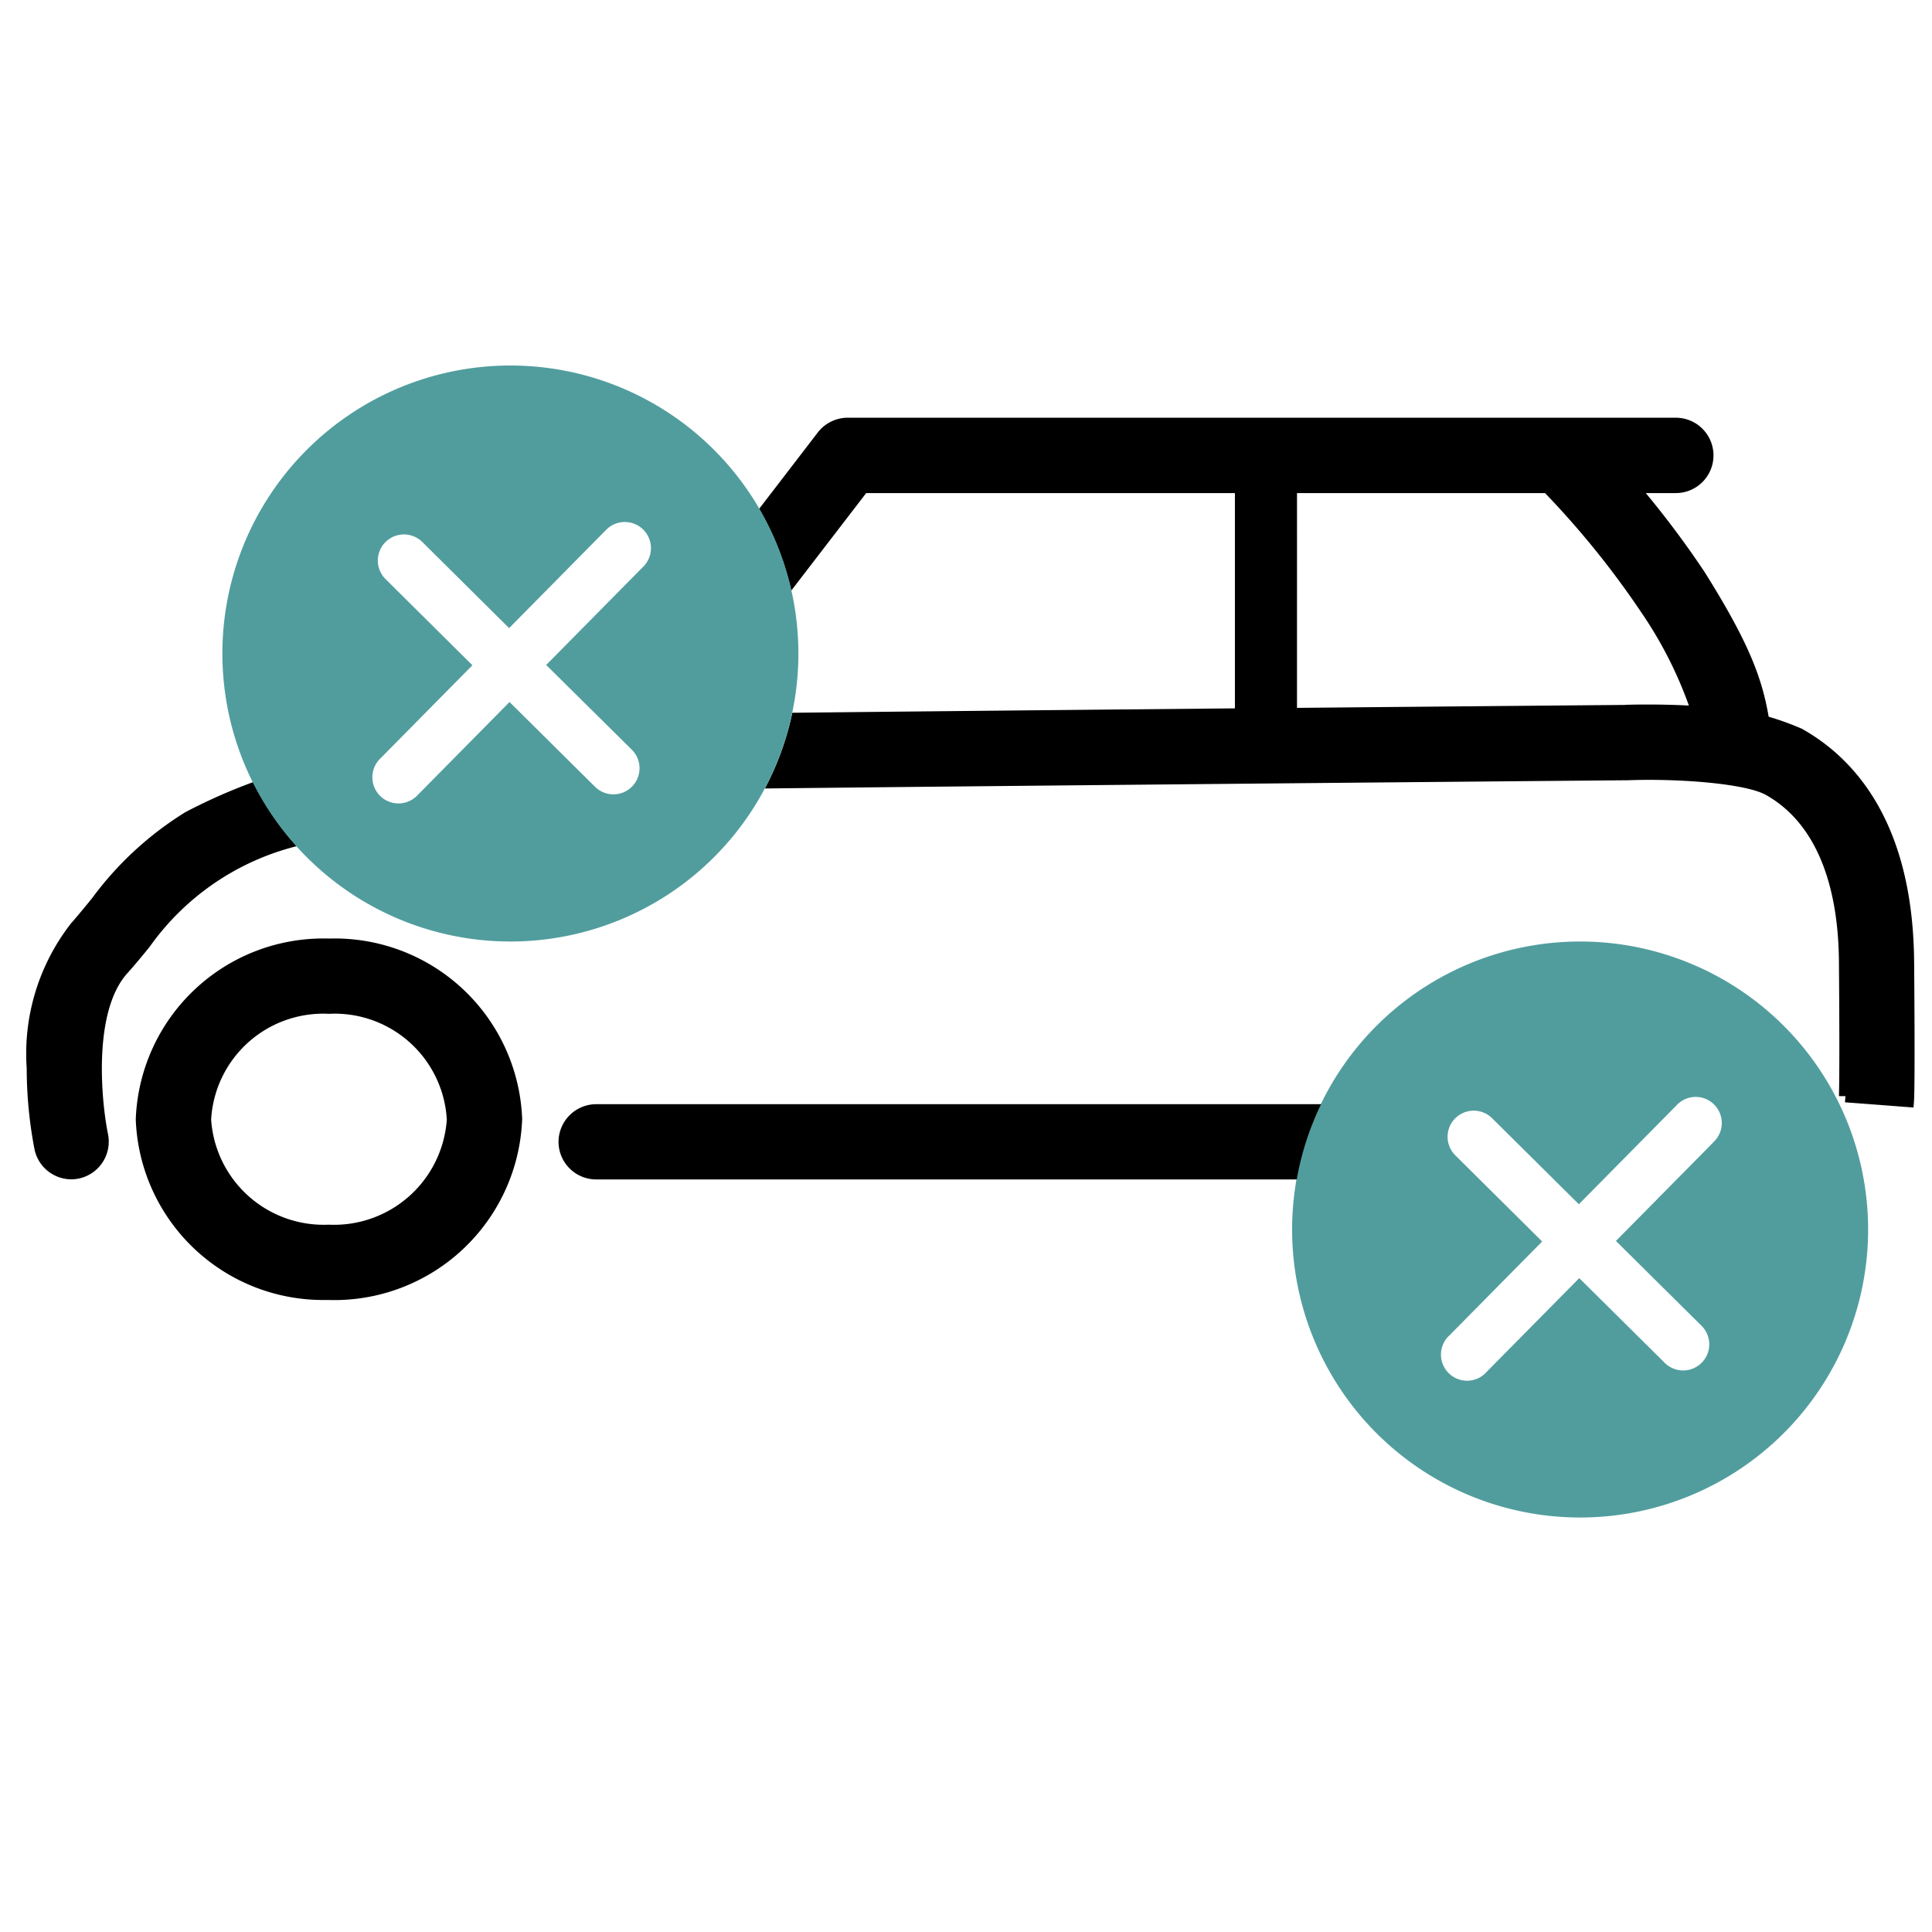
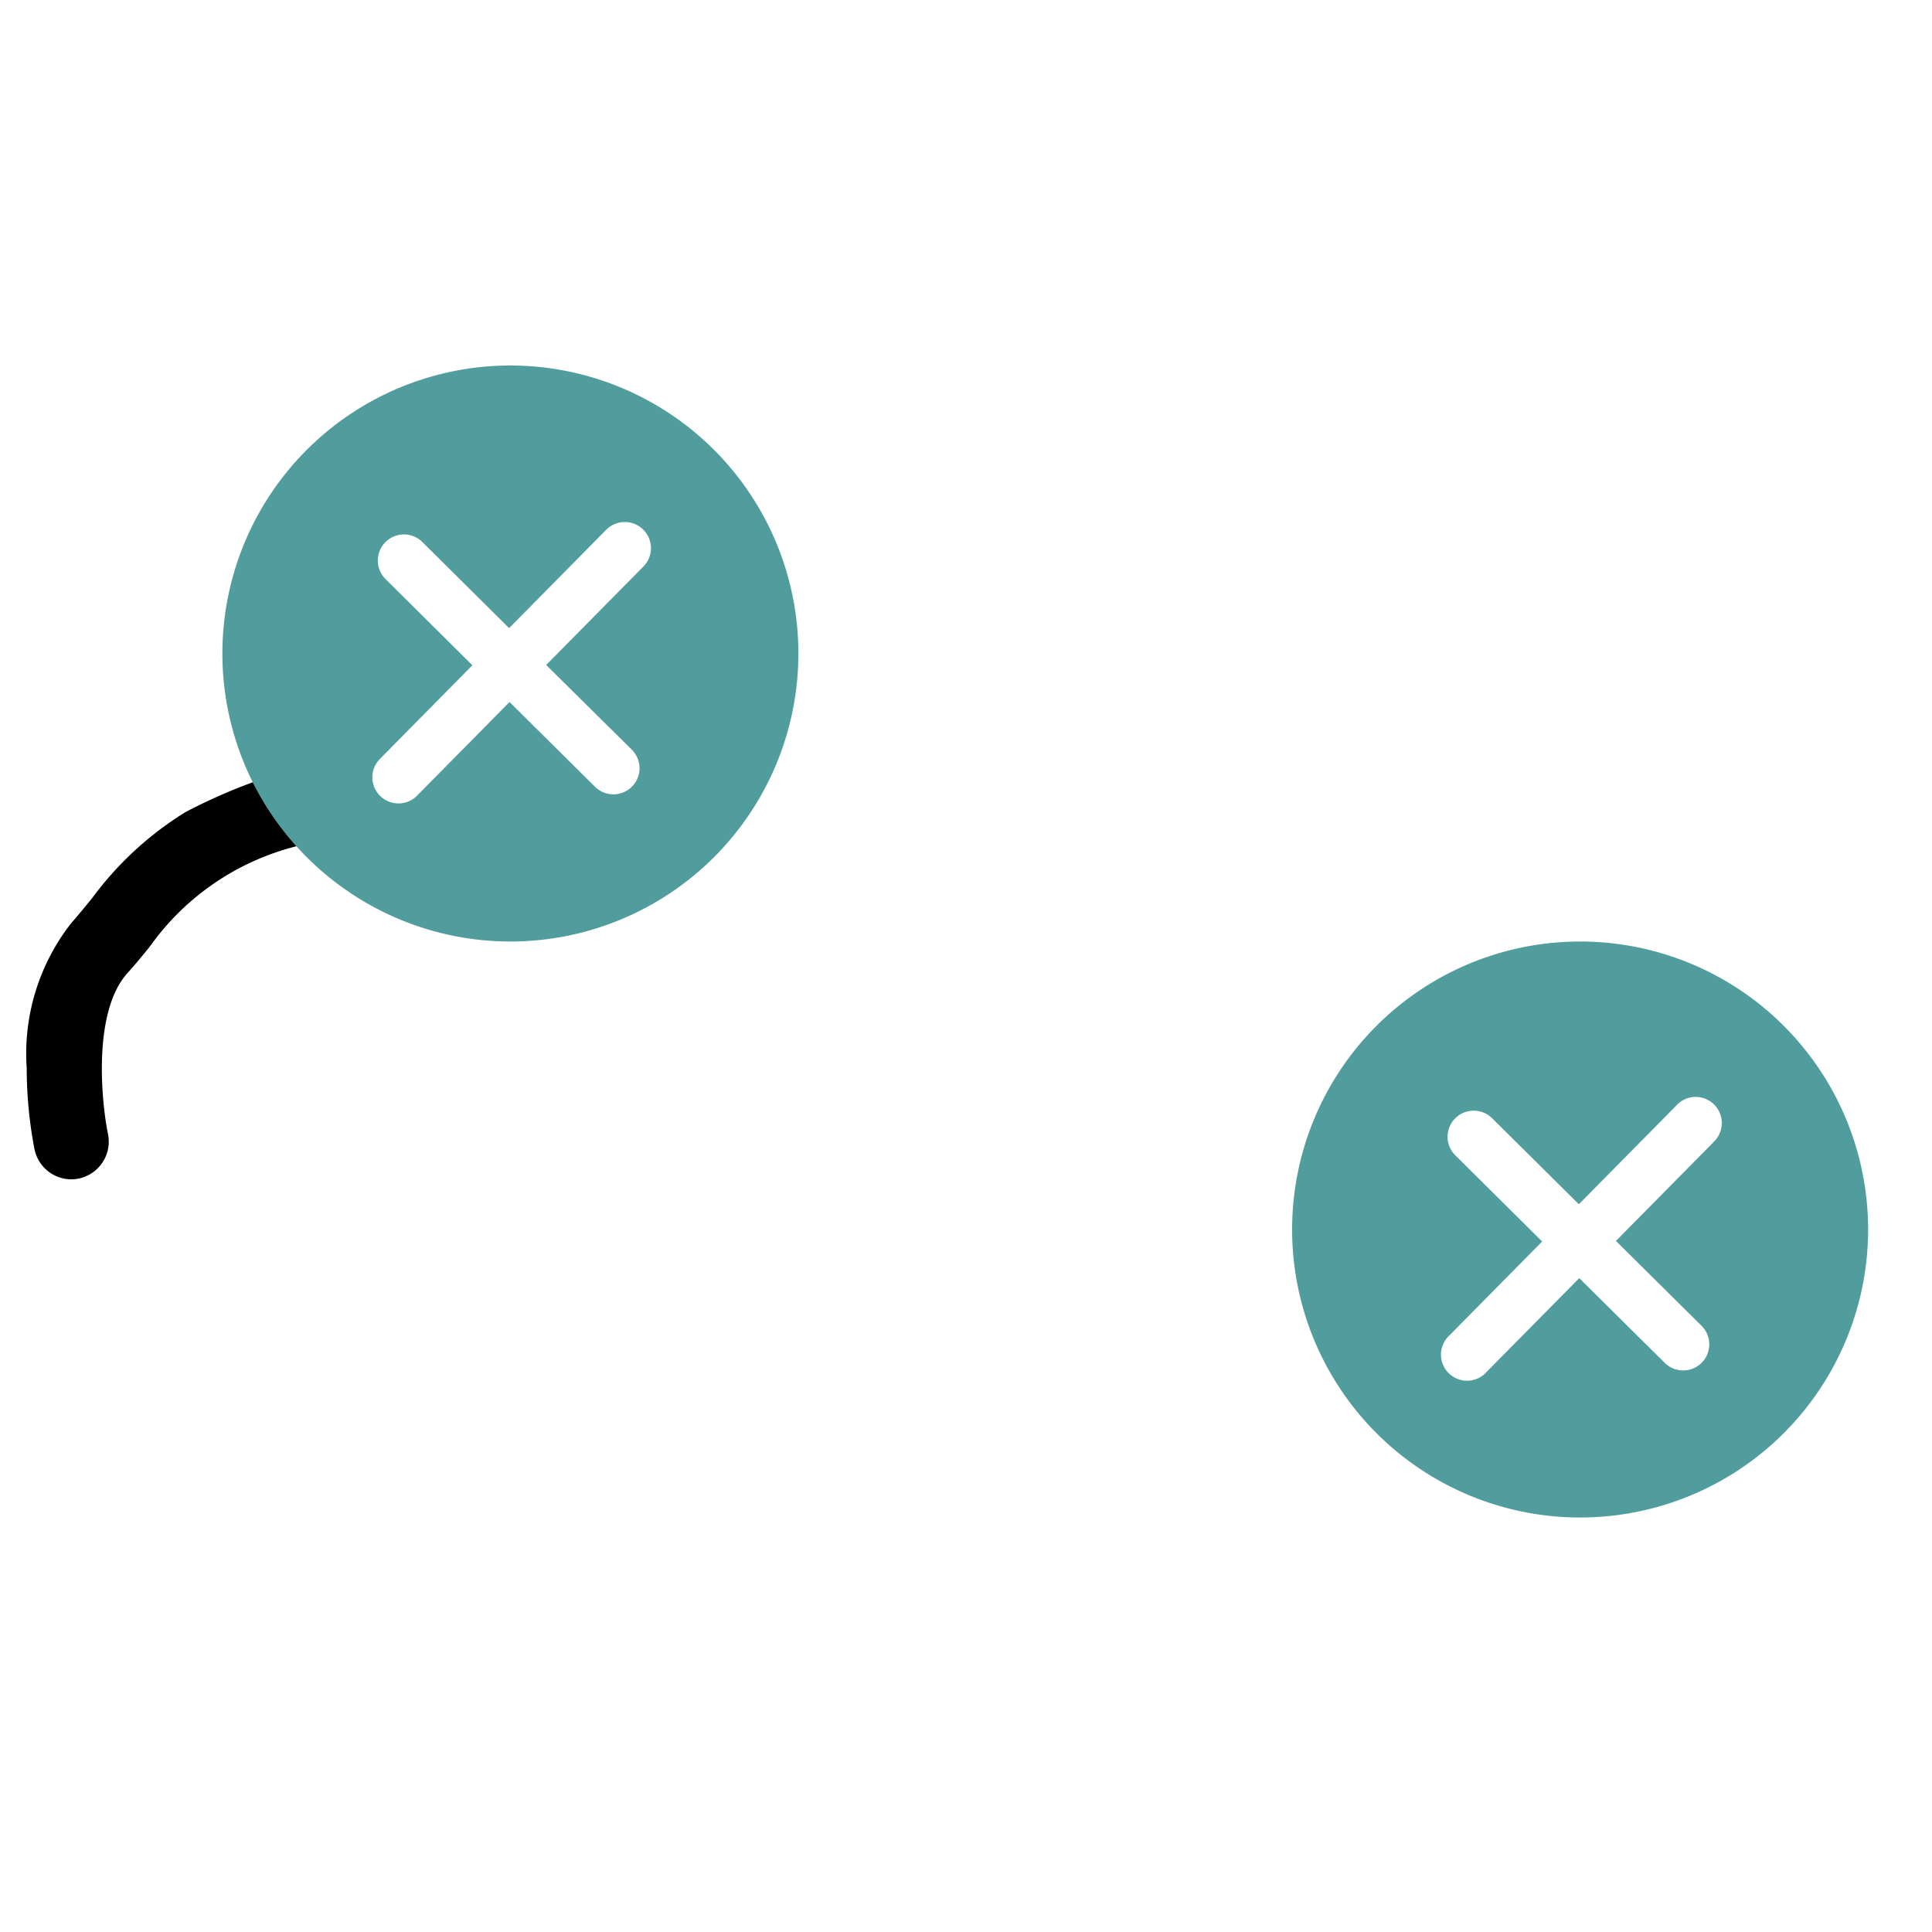
<svg xmlns="http://www.w3.org/2000/svg" width="74" height="74" viewBox="0 0 74 74">
  <defs>
    <clipPath id="clip-path">
      <rect id="Rectangle_792" data-name="Rectangle 792" width="72.332" height="44.124" transform="translate(0 0)" fill="none" />
    </clipPath>
  </defs>
  <g id="frise-étape2" transform="translate(-1664 -907)">
-     <rect id="Rectangle_793" data-name="Rectangle 793" width="74" height="74" transform="translate(1664 907)" fill="none" />
    <g id="Groupe_7928" data-name="Groupe 7928" transform="translate(1665 921)">
      <g id="Groupe_7927" data-name="Groupe 7927" clip-path="url(#clip-path)">
        <path id="Tracé_13465" data-name="Tracé 13465" d="M59.522,22.062A11.031,11.031,0,1,0,70.553,33.093,11.031,11.031,0,0,0,59.522,22.062m5.095,7.7-3.723,3.769,3.279,3.25a1,1,0,0,1-1.409,1.42l-3.275-3.246-3.542,3.586a1,1,0,1,1-1.423-1.4l3.544-3.589-3.326-3.3a1,1,0,1,1,1.409-1.421l3.323,3.294,3.72-3.767a1,1,0,1,1,1.423,1.4" fill="#519d9e" />
-         <path id="Tracé_13466" data-name="Tracé 13466" d="M11.6,21.949a7.19,7.19,0,0,0-7.4,6.929,7.182,7.182,0,0,0,7.149,6.915c.079,0,.16,0,.24,0A7.2,7.2,0,0,0,19,28.86a7.185,7.185,0,0,0-7.4-6.911m4.515,6.906a4.33,4.33,0,0,1-4.528,4.053,4.321,4.321,0,0,1-4.5-4.025,4.3,4.3,0,0,1,4.5-4.052h.025a4.3,4.3,0,0,1,4.5,4.024" />
-         <path id="Tracé_13467" data-name="Tracé 13467" d="M20.393,29.726a1.443,1.443,0,0,0,1.434,1.449H48.669a10.967,10.967,0,0,1,.933-2.882H21.825a1.447,1.447,0,0,0-1.432,1.433" />
        <path id="Tracé_13468" data-name="Tracé 13468" d="M4.722,22.271l.045-.055a9.833,9.833,0,0,1,5.6-3.806,11.048,11.048,0,0,1-1.676-2.451A21.291,21.291,0,0,0,6.1,17.108a12.786,12.786,0,0,0-3.577,3.3c-.267.327-.519.637-.8.956a8.116,8.116,0,0,0-1.7,5.553,16.543,16.543,0,0,0,.3,3.112,1.445,1.445,0,0,0,1.408,1.142v0a1.361,1.361,0,0,0,.286-.03,1.445,1.445,0,0,0,1.119-1.706c-.247-1.207-.6-4.666.741-6.157.306-.339.583-.679.852-1.009" />
-         <path id="Tracé_13469" data-name="Tracé 13469" d="M72.315,22.822c-.049-5.4-2.352-7.82-4.3-8.909a10.921,10.921,0,0,0-1.271-.462c-.258-1.487-.748-2.821-2.453-5.54a35.958,35.958,0,0,0-2.254-3.025h1.152A1.441,1.441,0,0,0,63.186,2H31.467a1.449,1.449,0,0,0-1.143.563L28.076,5.491a10.946,10.946,0,0,1,1.231,3.13l2.87-3.735H46.3v8.246l-4.43.042c-5.153.05-9.351.092-12.523.127a10.985,10.985,0,0,1-1.051,2.9c8.925-.1,25.46-.25,33.072-.316,1.926-.071,4.488.125,5.268.562,1.808,1.012,2.777,3.229,2.8,6.408.024,3.051.015,4.336.006,4.86l-.006.269.249,0-.018.237,2.625.2.019-.249c.01-.132.04-.907.005-5.341M61.242,13c-.589.005-5.992.052-12.564.113V4.886h9.5a33.593,33.593,0,0,1,3.681,4.561,15.593,15.593,0,0,1,1.829,3.577c-1.151-.059-2.133-.037-2.443-.028" />
        <path id="Tracé_13470" data-name="Tracé 13470" d="M18.549,0A11.031,11.031,0,1,0,29.58,11.031,11.031,11.031,0,0,0,18.549,0m5.094,7.7-3.723,3.77L23.2,14.715a1,1,0,0,1-1.409,1.42l-3.275-3.246-3.541,3.586A1,1,0,0,1,13.55,15.07l3.544-3.589-3.326-3.3a1,1,0,1,1,1.408-1.421L18.5,10.058l3.72-3.767A1,1,0,1,1,23.643,7.7" fill="#519d9e" />
      </g>
    </g>
  </g>
</svg>